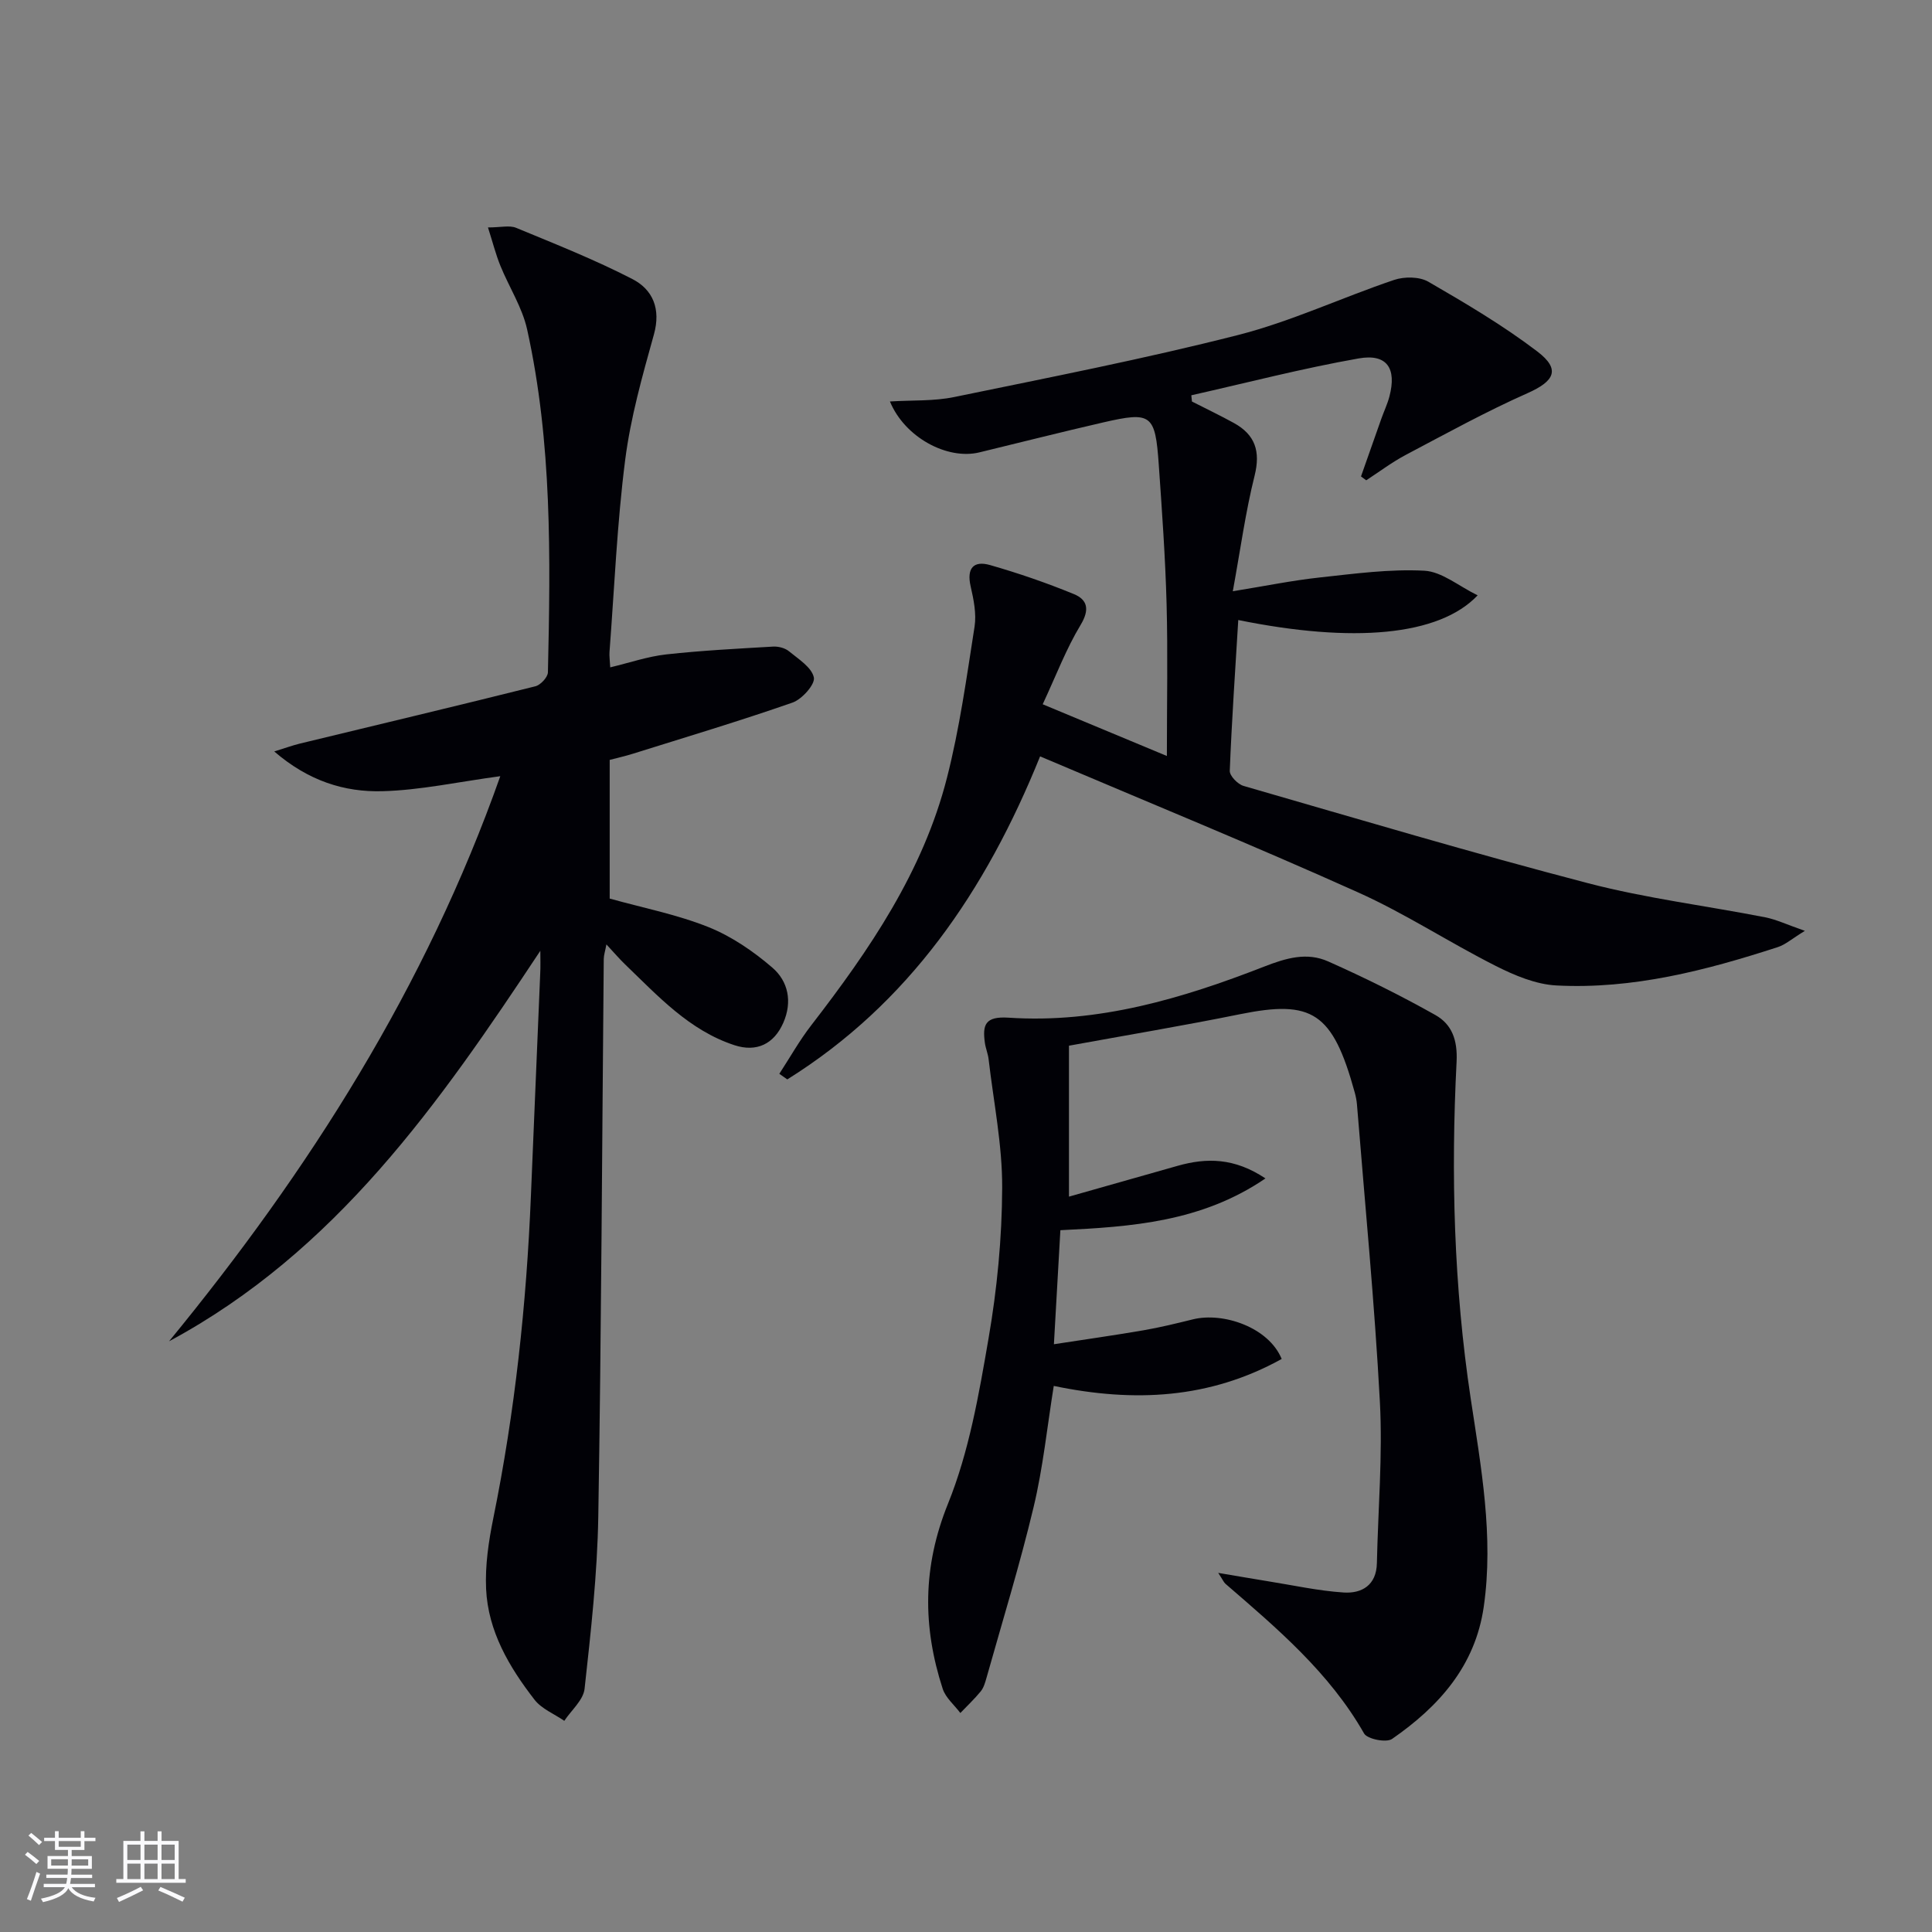
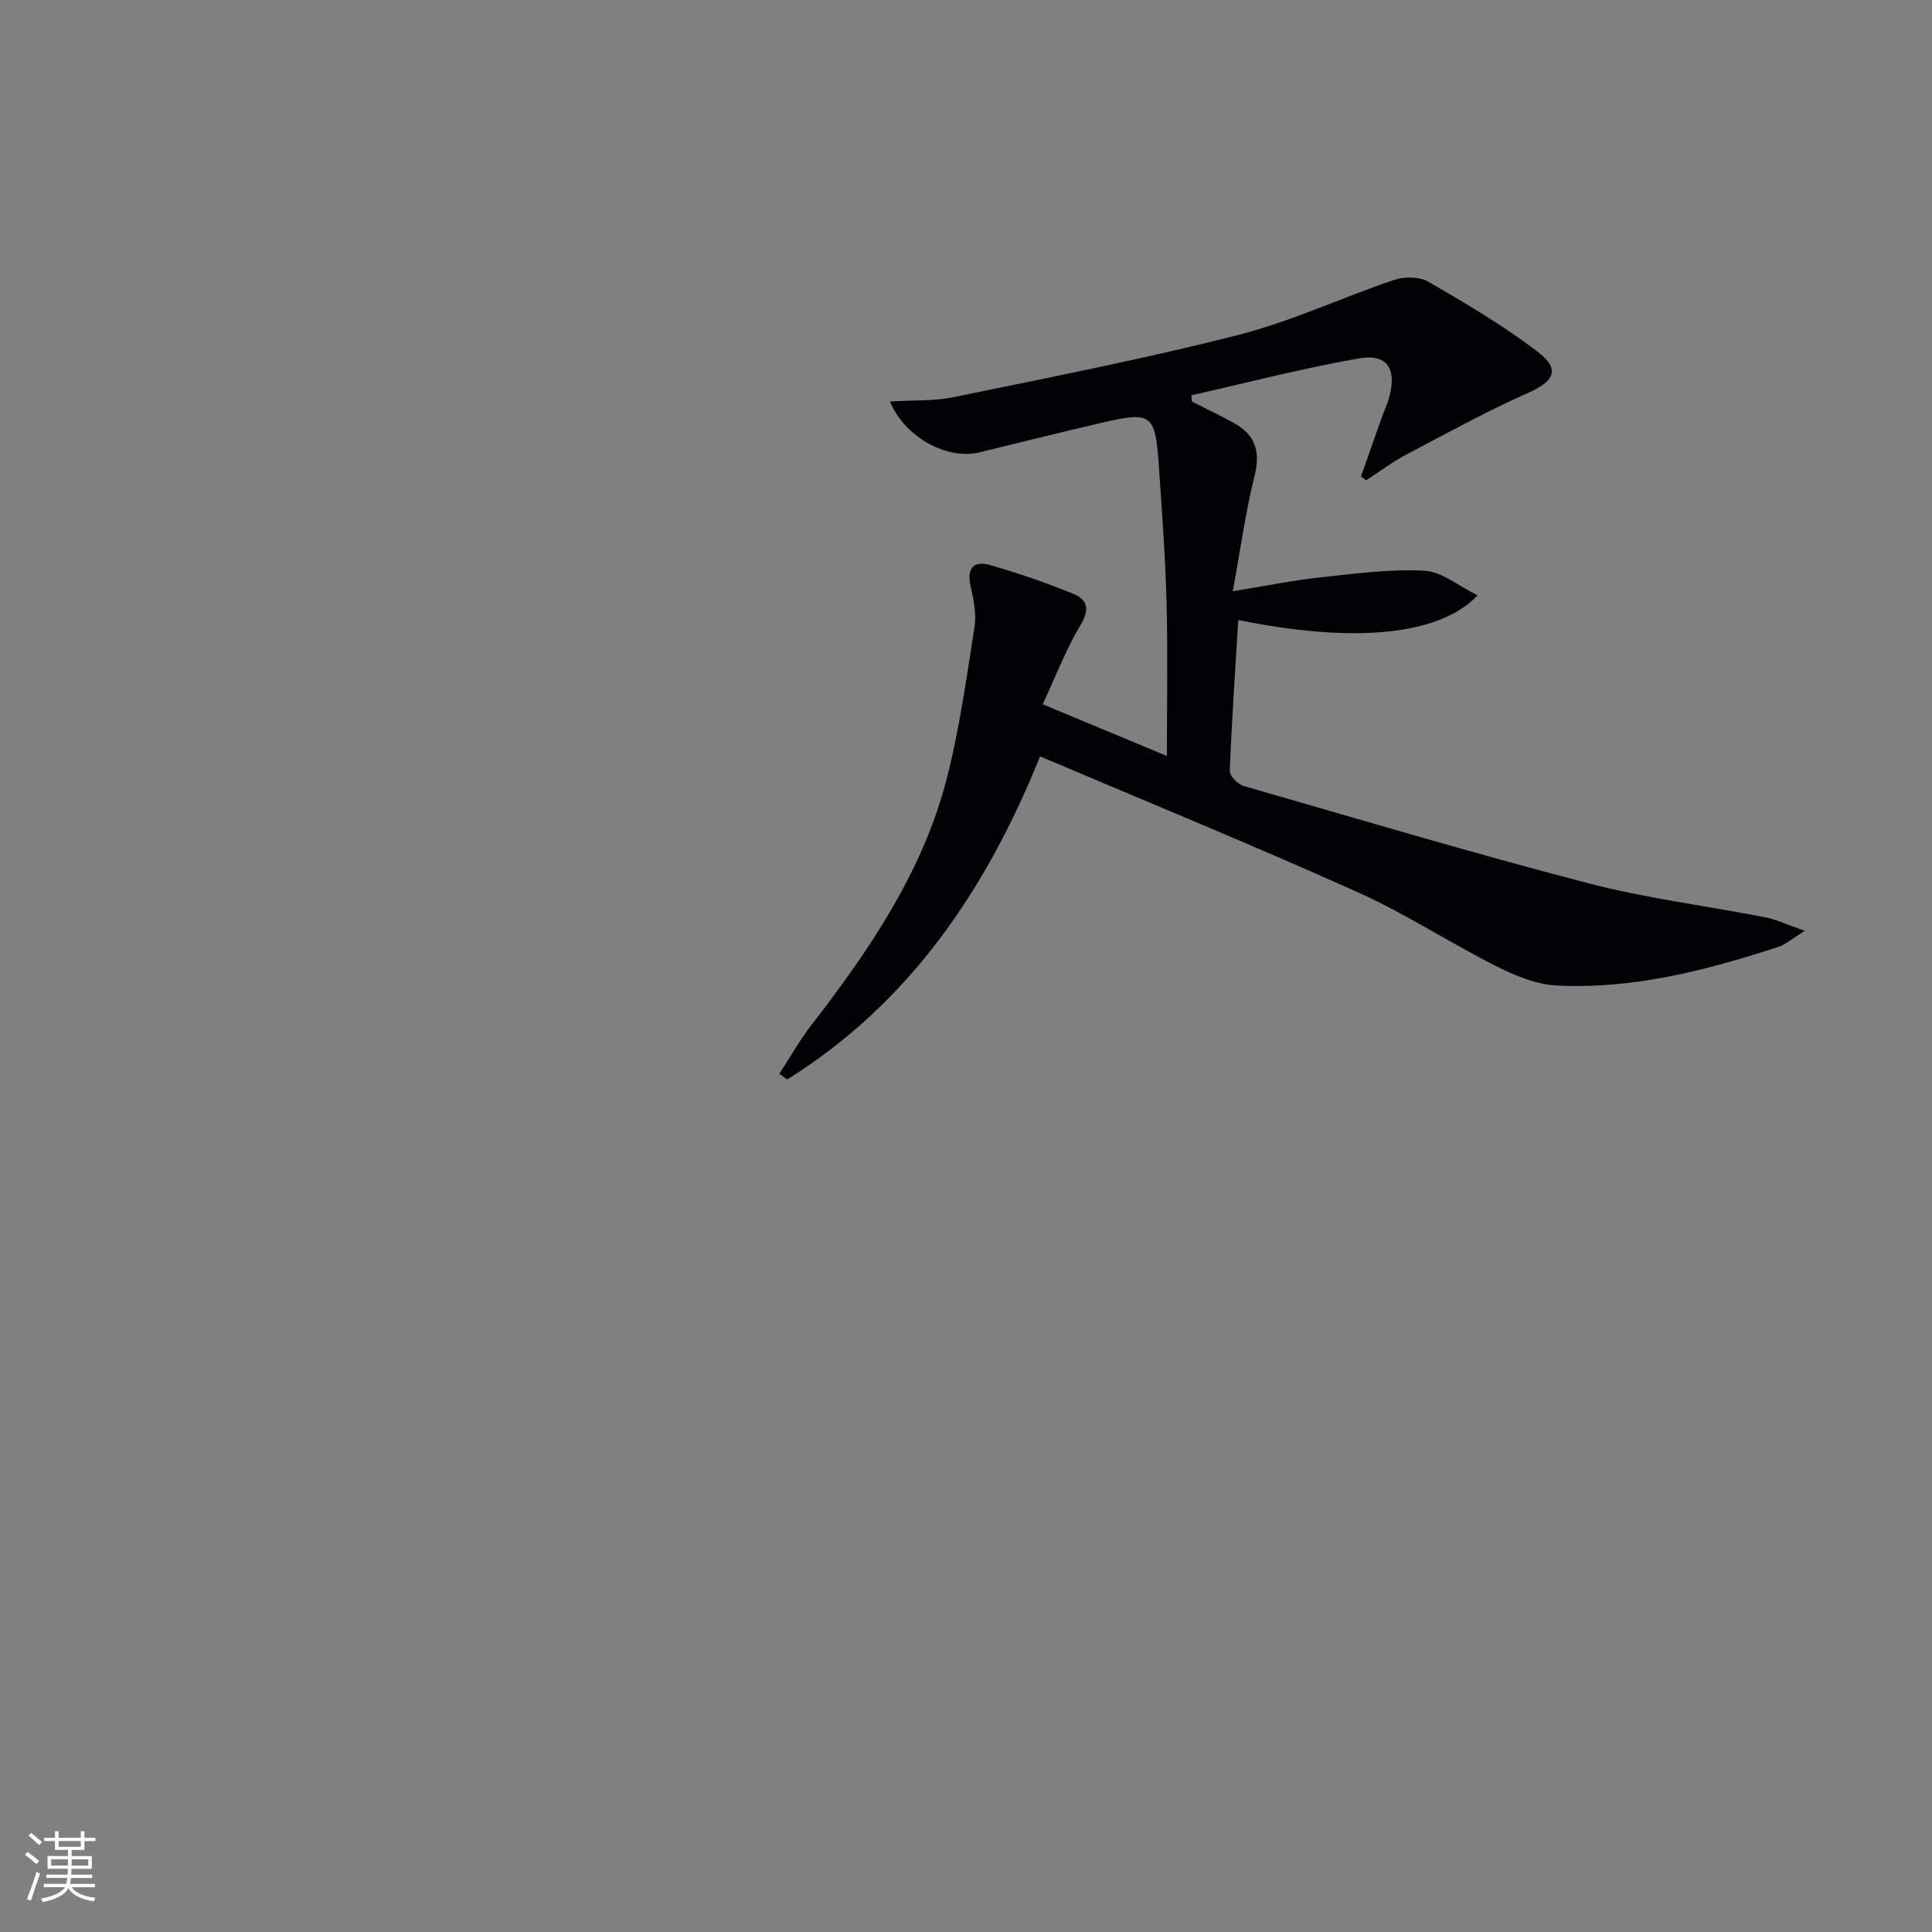
<svg xmlns="http://www.w3.org/2000/svg" enable-background="new 0 0 400 400" viewBox="0 0 400 400">
  <rect x="0" y="0" width="400" height="400" fill="#808080" stroke="none" />
  <g fill="#010106">
-     <path d="m111.87 196.85c-20.93 31.6-42.32 62.27-76.87 80.85 29-35.34 53.16-73.37 68.58-117-8.81 1.19-16.6 2.91-24.44 3.11-7.8.21-15.26-2.1-22.36-8.23 2.43-.75 3.85-1.28 5.31-1.63 16.25-3.94 32.53-7.8 48.75-11.86 1.08-.27 2.57-1.87 2.6-2.89.54-23.78.87-47.58-4.3-70.98-1.01-4.59-3.75-8.78-5.55-13.22-.95-2.34-1.57-4.81-2.56-7.91 2.66 0 4.46-.49 5.83.08 8.1 3.35 16.28 6.59 24.06 10.6 4.24 2.18 5.94 6.17 4.47 11.46-2.39 8.58-4.84 17.24-5.96 26.04-1.68 13.17-2.23 26.48-3.24 39.73-.06.81.07 1.64.15 3.17 4.05-.97 7.76-2.25 11.58-2.68 7.35-.81 14.76-1.19 22.15-1.62 1.09-.06 2.46.29 3.28.97 1.97 1.62 4.71 3.33 5.15 5.42.3 1.42-2.45 4.51-4.41 5.2-10.92 3.81-22.01 7.13-33.05 10.59-1.55.49-3.14.84-4.81 1.28v28.71c6.89 1.92 13.91 3.29 20.44 5.9 4.79 1.92 9.32 5.02 13.25 8.41 3.28 2.83 4.17 7.07 2.24 11.44-1.92 4.35-5.5 6.11-10.09 4.61-9.38-3.07-15.83-10.18-22.66-16.74-1.19-1.15-2.27-2.42-3.86-4.13-.25 1.37-.54 2.21-.55 3.04-.35 38.46-.5 76.92-1.13 115.38-.2 11.92-1.53 23.83-2.84 35.7-.26 2.34-2.74 4.43-4.2 6.63-2.09-1.44-4.69-2.47-6.17-4.38-5.24-6.76-9.62-14.17-10.02-22.95-.22-4.86.53-9.86 1.5-14.65 4.48-22.04 6.86-44.3 7.78-66.74.63-15.28 1.29-30.56 1.92-45.85.09-1.61.03-3.24.03-4.86z" />
    <path d="m215.34 156.6c-11.29 27.95-27.2 51.17-52.34 66.88-.55-.39-1.1-.78-1.65-1.16 2.19-3.36 4.17-6.9 6.62-10.06 12.06-15.61 23.14-31.83 28.09-51.23 2.62-10.25 4.07-20.81 5.71-31.28.42-2.69-.19-5.64-.81-8.36-.85-3.72.58-5.38 4.02-4.4 5.87 1.68 11.68 3.68 17.33 6 2.87 1.17 3.33 3.23 1.41 6.41-2.97 4.91-5.03 10.38-7.84 16.41 8.87 3.69 17.01 7.09 25.71 10.71 0-11.22.21-21.35-.06-31.47-.26-9.63-.95-19.25-1.62-28.86-.73-10.44-1.51-11.03-11.51-8.73-8.57 1.97-17.09 4.13-25.63 6.2-6.64 1.61-15.45-3.09-18.52-10.54 4.63-.29 9.09-.04 13.32-.92 19.64-4.05 39.34-7.89 58.76-12.84 11.02-2.81 21.49-7.76 32.32-11.41 2.12-.71 5.23-.69 7.08.38 7.73 4.48 15.48 9.05 22.57 14.45 4.86 3.71 3.54 6.14-2.06 8.63-8.59 3.81-16.85 8.37-25.17 12.76-2.86 1.51-5.48 3.5-8.21 5.27-.36-.27-.72-.54-1.08-.8 1.39-3.96 2.78-7.93 4.19-11.89.55-1.56 1.28-3.08 1.7-4.68 1.52-5.8-.5-8.9-6.38-7.86-11.63 2.05-23.1 5.03-34.64 7.63.04.43.09.86.13 1.29 2.9 1.48 5.84 2.88 8.69 4.45 4.4 2.43 5.54 5.86 4.28 10.91-1.88 7.51-2.92 15.23-4.51 23.92 6.75-1.09 12.34-2.24 17.99-2.85 7.2-.78 14.48-1.78 21.66-1.4 3.63.19 7.12 3.19 11.04 5.1-8 8.44-25.86 9.92-49.56 5.11-.63 10.42-1.35 20.82-1.76 31.22-.04 1.04 1.66 2.79 2.87 3.13 23.74 6.86 47.44 13.91 71.36 20.15 12.01 3.13 24.43 4.66 36.63 7.05 2.33.46 4.54 1.53 8.21 2.8-2.69 1.65-4.02 2.85-5.58 3.36-14.9 4.84-30.04 8.77-45.85 7.95-4.27-.22-8.68-2.08-12.58-4.05-9.64-4.86-18.75-10.86-28.58-15.26-21.54-9.68-43.38-18.62-65.75-28.12z" />
-     <path d="m265.36 281.36c-14.91 8.25-30.51 9.05-47.19 5.58-1.37 8.51-2.22 16.92-4.17 25.07-2.84 11.91-6.46 23.64-9.78 35.45-.27.95-.57 1.98-1.17 2.72-1.3 1.58-2.8 3-4.22 4.48-1.24-1.66-3.04-3.14-3.65-5-4.18-12.86-4.19-25.27 1.09-38.33 4.36-10.78 6.4-22.62 8.39-34.18 1.78-10.28 2.79-20.81 2.83-31.23.04-8.87-1.78-17.75-2.81-26.62-.13-1.14-.61-2.24-.77-3.38-.52-3.75.03-5.54 4.93-5.22 18.47 1.23 35.89-3.95 52.82-10.55 4.66-1.82 8.92-3.06 13.34-1.09 7.55 3.36 14.98 7.04 22.18 11.09 3.4 1.92 4.62 5.13 4.39 9.69-1.19 23.29-.57 46.53 2.92 69.69 2.15 14.24 4.79 28.55 2.71 43.1-1.76 12.3-9.3 20.69-18.99 27.4-1.18.82-5.12.04-5.79-1.13-7.18-12.61-17.99-21.74-28.71-31-.34-.3-.52-.78-1.49-2.25 4.01.67 7.12 1.22 10.23 1.72 5.23.83 10.45 1.99 15.72 2.34 3.79.25 6.81-1.52 6.9-6.08.24-11.14 1.21-22.31.62-33.4-1.1-20.56-3.1-41.08-4.75-61.61-.07-.82-.24-1.65-.46-2.45-4.57-16.61-8.81-19.21-23.74-16.19-11.69 2.37-23.47 4.34-35.42 6.52v31.25c7.62-2.16 15.06-4.28 22.5-6.38 5.97-1.69 11.74-1.69 18.18 2.61-13.23 9.02-27.74 10.01-42.46 10.72-.44 7.73-.86 15.14-1.34 23.61 6.34-.98 12.47-1.84 18.56-2.89 3.43-.59 6.83-1.43 10.21-2.26 6.24-1.55 15.69 1.62 18.39 8.2z" />
  </g>
  <path d="m5.17 384 .55-.58c.85.61 1.65 1.24 2.4 1.87l-.59.64c-.83-.73-1.62-1.38-2.36-1.93m1.22 9.53-.82-.34c.71-1.76 1.37-3.64 1.98-5.63.24.13.5.25.76.36-.6 1.67-1.24 3.54-1.92 5.61m-.5-13.5.57-.54c.56.44 1.31 1.06 2.26 1.87l-.64.64c-.68-.66-1.41-1.32-2.19-1.97m3.25.46h2.24v-1.36h.77v1.36h4.57v-1.36h.76v1.36h2.28v.69h-2.28v1.84h-2.64v1.26h4.18v2.64h-4.21c0 .45-.02.86-.05 1.21h4.32v.69h-4.38c-.04.34-.1.75-.19 1.22h5.15v.69h-4.82c.87 1.19 2.51 1.92 4.93 2.19-.17.32-.3.57-.37.76-2.77-.49-4.52-1.41-5.26-2.76-.56 1.26-2.3 2.23-5.24 2.9-.12-.24-.26-.48-.43-.72 2.73-.55 4.38-1.34 4.96-2.38h-4.38v-.69h4.65c.1-.38.17-.79.21-1.22h-4.32v-.69h4.4c.03-.34.05-.75.05-1.21h-4.2v-2.64h4.23v-1.26h-2.69v-1.84h-2.24zm1.46 4.46v1.29h3.45c.01-.4.02-.57.01-.53v-.32-.45h-3.46zm1.55-2.59h4.57v-1.19h-4.57zm6.11 2.59h-3.42v.77c-.01.19-.01.37-.02.53h3.44z" fill="#fafafc" />
-   <path d="m32.63 379.16h.82v1.98h3.54v7.89h1.46v.78h-14.37v-.78h1.46v-7.89h3.54v-1.98h.82v1.98h2.73zm-3.49 11.48.5.73c-1.61.82-3.28 1.63-5 2.41-.13-.27-.28-.55-.44-.82 1.75-.72 3.4-1.49 4.94-2.32m-2.78-5.55h2.73v-3.18h-2.73zm0 3.95h2.73v-3.2h-2.73zm3.54-3.95h2.73v-3.18h-2.73zm0 3.95h2.73v-3.2h-2.73zm7.89 4.68c-1.84-.92-3.51-1.7-5.02-2.32l.45-.73c1.89.8 3.57 1.55 5.04 2.23zm-1.62-11.81h-2.73v3.18h2.73zm-2.73 7.13h2.73v-3.2h-2.73z" fill="#fafafc" />
</svg>